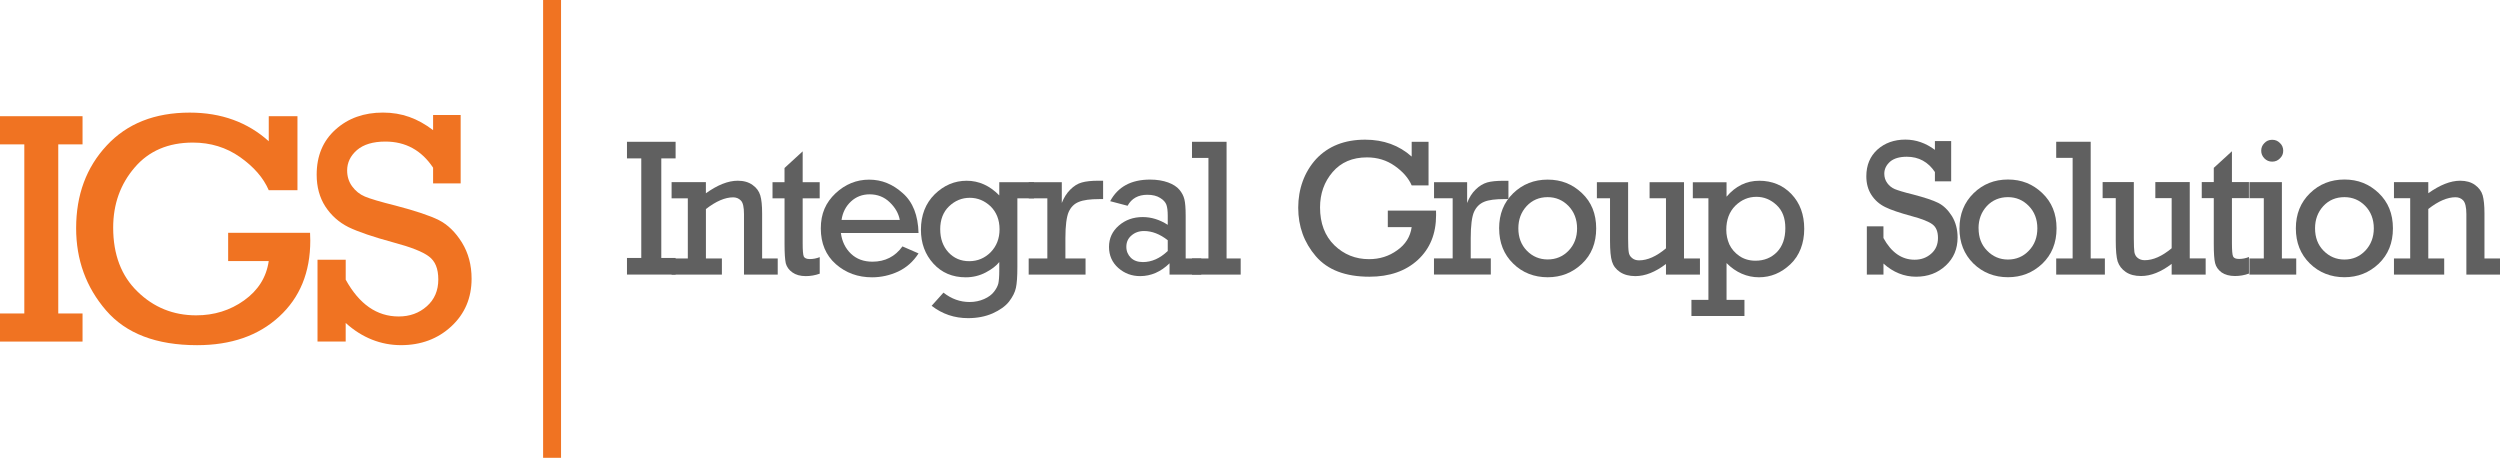
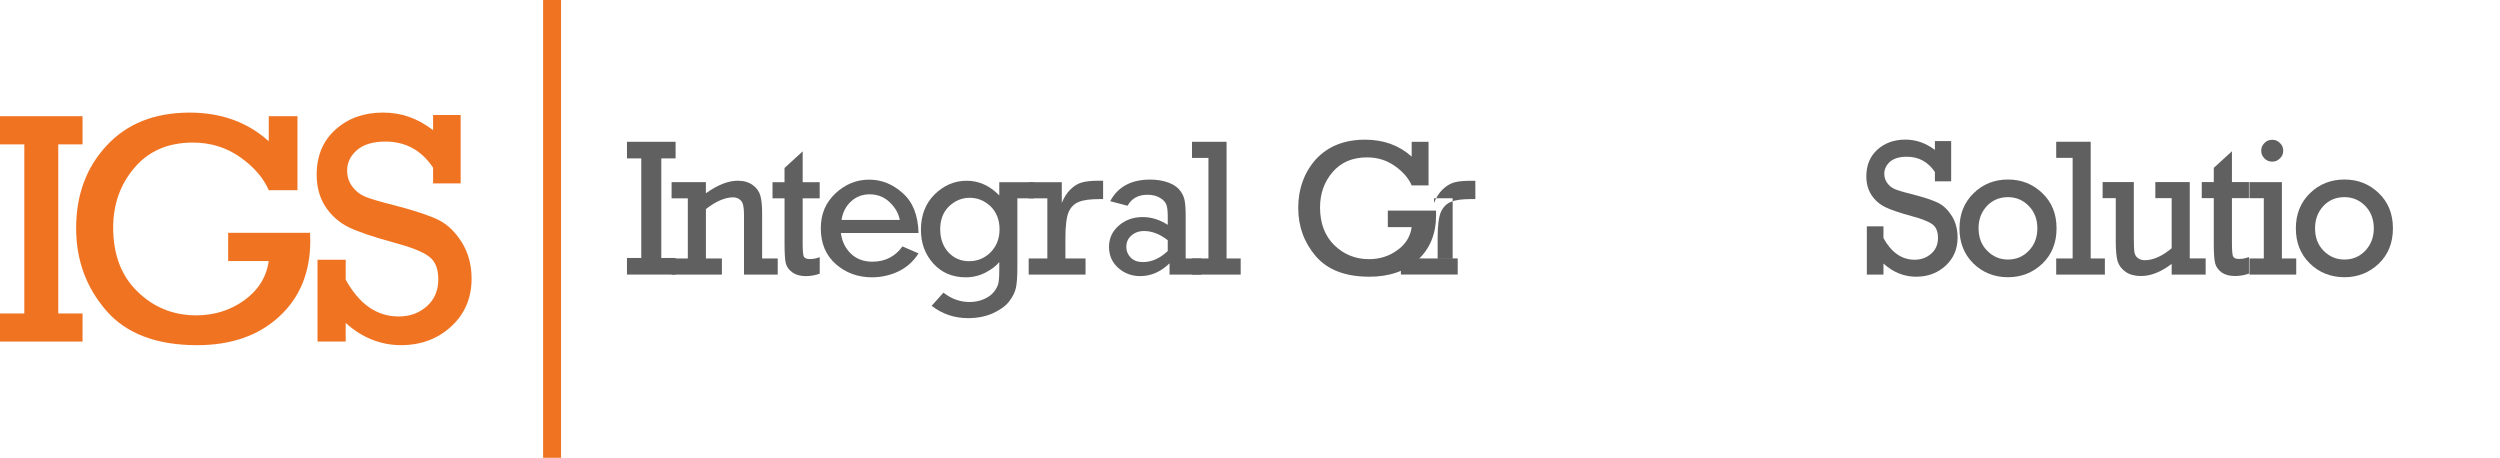
<svg xmlns="http://www.w3.org/2000/svg" viewBox="0 0 791.7 144.97">
  <defs>
    <style>.g{fill:#606060;}.h{fill:#f07322;}</style>
  </defs>
  <g id="a" />
  <g id="b" />
  <g id="c" />
  <g id="d">
    <g>
      <g>
        <g>
          <polygon class="g" points="203.08 81.69 203.08 50.16 198.55 50.16 198.55 44.9 213.95 44.9 213.95 50.16 209.42 50.16 209.42 81.69 213.95 81.69 213.95 86.95 198.55 86.95 198.55 81.69 203.08 81.69" />
          <path class="g" d="M223.54,57.69v3.52c3.68-2.64,7.04-3.98,10.09-3.98,1.9,0,3.46,.45,4.7,1.35,1.25,.87,2.05,1.99,2.44,3.31,.39,1.28,.58,3.2,.58,5.69v14.27h4.94v5.11h-10.68v-19.13c0-2.22-.32-3.68-1-4.34-.66-.68-1.48-1-2.44-1-2.53,0-5.42,1.22-8.62,3.71v15.64h5.06v5.11h-15.93v-5.11h5.14v-19.04h-5.14v-5.12h10.88Z" />
          <path class="g" d="M244.64,62.81v-5.12h3.8v-4.49l5.75-5.27v9.76h5.39v5.12h-5.39v14.21c0,2.26,.11,3.68,.36,4.23,.26,.51,.9,.79,1.89,.79,1.08,0,2.12-.2,3.15-.61v5.24c-1.47,.52-2.94,.77-4.41,.77-1.74,0-3.15-.39-4.24-1.17-1.11-.77-1.78-1.74-2.1-2.89-.25-1.17-.39-3.22-.39-6.05v-14.52h-3.8Z" />
          <path class="g" d="M290.89,73.79h-24.6c.35,2.7,1.45,4.9,3.21,6.58,1.77,1.67,4.02,2.5,6.79,2.5,3.98,0,7.18-1.61,9.5-4.84l5.09,2.22c-1.66,2.58-3.81,4.49-6.45,5.74-2.62,1.21-5.4,1.83-8.27,1.83-4.47,0-8.3-1.39-11.48-4.18-3.15-2.78-4.75-6.58-4.75-11.29s1.56-8.18,4.65-11.12c3.07-2.87,6.63-4.34,10.65-4.34s7.47,1.43,10.65,4.28c3.21,2.81,4.85,7.02,5,12.63m-5.94-4.16c-.38-2.07-1.45-3.93-3.2-5.6-1.72-1.66-3.86-2.5-6.34-2.5-2.32,0-4.28,.76-5.9,2.25-1.64,1.52-2.65,3.46-3,5.85h18.45Z" />
          <path class="g" d="M327.45,57.69v5.12h-5.27v21.8c0,2.94-.15,5.12-.46,6.55-.3,1.4-1.03,2.85-2.18,4.35-1.16,1.47-2.91,2.7-5.21,3.74-2.32,1.01-4.9,1.5-7.76,1.5-4.31,0-8.14-1.28-11.54-3.91l3.75-4.17c2.54,2,5.29,2.97,8.27,2.97,1.66,0,3.2-.32,4.6-.94,1.4-.62,2.46-1.41,3.15-2.33,.69-.9,1.14-1.75,1.35-2.58,.18-.81,.3-2.19,.3-4.11v-2.69c-.92,1.15-2.32,2.26-4.26,3.28-1.94,1.02-4.06,1.55-6.36,1.55-4.19,0-7.61-1.45-10.24-4.34-2.64-2.9-3.95-6.48-3.95-10.72,0-4.62,1.47-8.37,4.38-11.25,2.91-2.83,6.27-4.27,10.11-4.27s7.3,1.54,10.32,4.64v-4.18h11Zm-29.7,14.95c0,2.96,.88,5.38,2.58,7.25,1.73,1.87,3.93,2.82,6.59,2.82s4.89-.94,6.79-2.82c1.86-1.91,2.83-4.33,2.83-7.28s-.97-5.42-2.83-7.26c-1.91-1.79-4.09-2.71-6.6-2.71s-4.69,.91-6.57,2.7c-1.85,1.78-2.8,4.21-2.8,7.3" />
          <path class="g" d="M331.67,81.85v-19.04h-5.89v-5.12h10.47v6.59c.66-1.69,1.54-3.1,2.7-4.25,1.14-1.14,2.34-1.89,3.64-2.24,1.26-.36,3.01-.56,5.24-.56h1.5v5.82h-1.15c-2.91,0-5.11,.29-6.53,.89-1.47,.57-2.52,1.64-3.22,3.18-.67,1.56-1.04,4.31-1.04,8.28v6.45h6.38v5.11h-18.01v-5.11h5.89Z" />
          <path class="g" d="M380.42,81.85v5.11h-10.05v-3.58c-2.76,2.7-5.88,4.06-9.3,4.06-2.65,0-4.95-.84-6.93-2.58-1.96-1.75-2.94-3.98-2.94-6.67s1.02-4.95,3.13-6.77c2.07-1.79,4.59-2.68,7.54-2.68,2.73,0,5.36,.81,7.93,2.46v-2.9c0-1.49-.14-2.65-.42-3.45-.3-.8-.94-1.55-1.98-2.17-1.03-.66-2.39-1-4.06-1-2.9,0-4.99,1.17-6.26,3.48l-5.51-1.45c2.45-4.56,6.64-6.84,12.64-6.84,2.21,0,4.1,.33,5.69,.9,1.61,.59,2.82,1.39,3.59,2.31,.79,.93,1.31,1.93,1.58,3.03,.27,1.09,.41,2.82,.41,5.2v13.54h4.93Zm-10.61-5.77c-2.48-1.95-4.99-2.92-7.52-2.92-1.61,0-2.93,.49-3.99,1.42-1.08,.92-1.61,2.1-1.61,3.58,0,1.39,.49,2.52,1.41,3.45,.93,.92,2.2,1.38,3.83,1.38,2.77,0,5.38-1.14,7.87-3.5v-3.41Z" />
          <polygon class="g" points="382.69 81.85 382.69 50.01 377.48 50.01 377.48 44.9 388.43 44.9 388.43 81.85 392.9 81.85 392.9 86.96 377.48 86.96 377.48 81.85 382.69 81.85" />
        </g>
        <g>
          <path class="g" d="M439.49,66.69h15.27c.02,.52,.02,1.02,.02,1.42,0,5.93-1.92,10.63-5.78,14.2-3.86,3.54-8.98,5.32-15.33,5.32-7.62,0-13.25-2.16-16.97-6.48-3.72-4.34-5.58-9.44-5.58-15.36s1.91-11.3,5.68-15.44c3.83-4.07,8.98-6.12,15.51-6.12,5.87,0,10.77,1.81,14.74,5.35v-4.68h5.34v13.81h-5.34c-.99-2.3-2.8-4.37-5.36-6.17-2.57-1.81-5.49-2.7-8.8-2.7-4.58,0-8.21,1.54-10.88,4.65-2.65,3.09-3.98,6.84-3.98,11.2,0,5.03,1.53,9.02,4.53,11.97,3.03,2.93,6.69,4.41,10.97,4.41,3.36,0,6.32-.92,8.94-2.82,2.62-1.84,4.15-4.29,4.58-7.33h-7.56v-5.23Z" />
-           <path class="g" d="M460.03,81.85v-19.06h-5.9v-5.08h10.48v6.58c.66-1.74,1.54-3.15,2.69-4.26,1.16-1.15,2.37-1.86,3.65-2.25,1.25-.36,3.02-.53,5.23-.53h1.51v5.79h-1.15c-2.92,0-5.1,.26-6.54,.87-1.45,.6-2.5,1.65-3.21,3.2-.67,1.53-1.04,4.3-1.04,8.29v6.44h6.36v5.11h-18v-5.11h5.9Z" />
-           <path class="g" d="M474.74,72.33c0-4.53,1.48-8.24,4.45-11.12,2.99-2.9,6.64-4.33,10.92-4.33s7.83,1.41,10.85,4.27c3.03,2.85,4.52,6.58,4.52,11.18s-1.49,8.34-4.5,11.19c-3.02,2.85-6.63,4.28-10.86,4.28s-8.01-1.43-10.95-4.36c-2.94-2.87-4.42-6.6-4.42-11.11m6.08,0c0,2.86,.9,5.22,2.69,7.06,1.81,1.85,4.02,2.77,6.61,2.77s4.83-.92,6.61-2.78c1.8-1.87,2.69-4.23,2.69-7.05s-.92-5.25-2.73-7.12c-1.8-1.84-4.01-2.78-6.58-2.78-2.7,0-4.92,.96-6.68,2.85-1.75,1.91-2.61,4.25-2.61,7.05" />
-           <path class="g" d="M538.34,81.85v5.11h-10.76v-3.36c-3.37,2.56-6.59,3.84-9.69,3.84-1.93,0-3.56-.43-4.85-1.28-1.29-.86-2.14-1.98-2.55-3.33-.43-1.36-.63-3.56-.63-6.58v-13.46h-4.16v-5.08h9.89v17.8c0,2.18,.07,3.62,.2,4.36,.1,.75,.44,1.36,1.06,1.85,.59,.49,1.31,.73,2.2,.73,2.65,0,5.5-1.25,8.53-3.8v-15.86h-5.19v-5.08h10.9v24.14h5.04Z" />
-           <path class="g" d="M541.02,94.96V62.79h-4.94v-5.08h10.68v4.58c2.85-3.36,6.3-5.05,10.36-5.05s7.53,1.42,10.21,4.24c2.69,2.83,4.03,6.48,4.03,11s-1.47,8.46-4.4,11.22c-2.9,2.74-6.21,4.11-9.94,4.11s-7.3-1.49-10.26-4.5v11.65h5.67v5.12h-16.79v-5.12h5.37Zm5.66-22.21c0,1.62,.32,3.15,.95,4.61,.7,1.48,1.74,2.7,3.21,3.72,1.45,.99,3.15,1.48,5.09,1.48,2.74,0,5.01-.92,6.8-2.74,1.76-1.84,2.65-4.35,2.65-7.56s-.91-5.57-2.77-7.32c-1.88-1.75-4-2.61-6.38-2.61-2.54,0-4.75,.92-6.7,2.83-1.9,1.92-2.85,4.45-2.85,7.59" />
+           <path class="g" d="M460.03,81.85v-19.06h-5.9v-5.08v6.58c.66-1.74,1.54-3.15,2.69-4.26,1.16-1.15,2.37-1.86,3.65-2.25,1.25-.36,3.02-.53,5.23-.53h1.51v5.79h-1.15c-2.92,0-5.1,.26-6.54,.87-1.45,.6-2.5,1.65-3.21,3.2-.67,1.53-1.04,4.3-1.04,8.29v6.44h6.36v5.11h-18v-5.11h5.9Z" />
        </g>
        <g>
          <path class="g" d="M591.19,86.96v-15.29h5.26v3.71c2.51,4.58,5.81,6.87,9.87,6.87,2.08,0,3.83-.65,5.26-1.92,1.44-1.25,2.14-2.93,2.14-4.96s-.57-3.44-1.75-4.32c-1.15-.87-3.35-1.75-6.62-2.62-3.76-1.03-6.55-1.96-8.35-2.86-1.82-.89-3.27-2.17-4.35-3.83-1.09-1.68-1.62-3.63-1.62-5.92,0-3.52,1.19-6.34,3.51-8.45,2.35-2.1,5.31-3.16,8.86-3.16,3.36,0,6.48,1.11,9.35,3.25v-2.78h5.15v12.74h-5.15v-2.94c-2.13-3.2-5.12-4.84-8.9-4.84-2.29,0-4.06,.51-5.29,1.55-1.22,1.09-1.84,2.35-1.84,3.82,0,1.14,.32,2.12,.95,2.98,.62,.85,1.4,1.48,2.39,1.9,.96,.39,2.84,.99,5.7,1.68,3.7,.97,6.38,1.85,8.06,2.69,1.68,.85,3.11,2.26,4.33,4.19,1.2,1.98,1.78,4.23,1.78,6.76,0,3.6-1.23,6.57-3.77,8.91-2.52,2.34-5.64,3.51-9.38,3.51s-7.27-1.39-10.32-4.17v3.51h-5.26Z" />
          <path class="g" d="M620.53,72.31c0-4.51,1.5-8.21,4.47-11.12,2.97-2.9,6.6-4.34,10.89-4.34s7.83,1.42,10.84,4.28c3.02,2.87,4.54,6.55,4.54,11.18s-1.52,8.32-4.52,11.21c-3.02,2.84-6.63,4.27-10.87,4.27s-7.98-1.44-10.96-4.36c-2.93-2.91-4.4-6.61-4.4-11.12m6.06-.01c0,2.9,.89,5.25,2.7,7.08,1.81,1.86,4.01,2.81,6.6,2.81s4.86-.94,6.62-2.81c1.81-1.86,2.69-4.25,2.69-7.08s-.91-5.26-2.74-7.1c-1.8-1.84-3.99-2.77-6.58-2.77s-4.93,.93-6.69,2.84c-1.74,1.9-2.62,4.25-2.62,7.03" />
          <polygon class="g" points="656.36 81.85 656.36 49.99 651.16 49.99 651.16 44.89 662.08 44.89 662.08 81.85 666.57 81.85 666.57 86.96 651.16 86.96 651.16 81.85 656.36 81.85" />
          <path class="g" d="M698.49,81.85v5.11h-10.77v-3.39c-3.38,2.56-6.58,3.84-9.68,3.84-1.96,0-3.57-.41-4.85-1.28-1.26-.86-2.11-1.98-2.57-3.33-.41-1.35-.6-3.54-.6-6.57v-13.48h-4.16v-5.09h9.88v17.84c0,2.15,.07,3.61,.18,4.35,.14,.75,.45,1.38,1.08,1.86,.58,.45,1.31,.69,2.19,.69,2.66,0,5.49-1.25,8.53-3.78v-15.88h-5.17v-5.09h10.9v24.18h5.04Z" />
          <path class="g" d="M697.25,62.75v-5.09h3.81v-4.5l5.75-5.26v9.76h5.38v5.09h-5.38v14.23c0,2.29,.12,3.69,.36,4.22,.25,.55,.87,.8,1.9,.8s2.12-.19,3.13-.62v5.26c-1.47,.53-2.94,.77-4.41,.77-1.75,0-3.16-.39-4.26-1.14-1.06-.8-1.77-1.77-2.05-2.94-.29-1.16-.42-3.18-.42-6.04v-14.54h-3.81Z" />
          <path class="g" d="M716.9,81.85v-19.09h-4.54v-5.09h10.27v24.18h4.54v5.11h-14.82v-5.11h4.54Zm-.82-34.11c0-.93,.32-1.75,.99-2.41,.65-.7,1.46-1.06,2.48-1.06s1.77,.34,2.44,1c.71,.65,1.06,1.5,1.06,2.47s-.35,1.78-1.06,2.44c-.66,.67-1.46,1.01-2.44,1.01s-1.77-.34-2.46-1.03c-.65-.67-1.01-1.48-1.01-2.42" />
          <path class="g" d="M727.05,72.31c0-4.51,1.49-8.21,4.47-11.12,2.97-2.9,6.61-4.34,10.92-4.34s7.82,1.42,10.84,4.28c3,2.87,4.51,6.55,4.51,11.18s-1.5,8.32-4.51,11.21c-3.01,2.84-6.63,4.27-10.85,4.27s-8-1.44-10.96-4.36c-2.95-2.91-4.42-6.61-4.42-11.12m6.08-.01c0,2.9,.89,5.25,2.68,7.08,1.83,1.86,4.02,2.81,6.63,2.81s4.83-.94,6.61-2.81c1.76-1.86,2.69-4.25,2.69-7.08s-.93-5.26-2.72-7.1c-1.8-1.84-4.02-2.77-6.58-2.77-2.7,0-4.92,.93-6.7,2.84-1.74,1.9-2.61,4.25-2.61,7.03" />
-           <path class="g" d="M768.99,57.67v3.52c3.7-2.63,7.04-3.96,10.1-3.96,1.88,0,3.44,.44,4.69,1.33,1.24,.9,2.05,2,2.43,3.29,.37,1.33,.57,3.22,.57,5.71v14.29h4.92v5.11h-10.65v-19.17c0-2.21-.37-3.66-1.02-4.34-.63-.66-1.45-.99-2.42-.99-2.55,0-5.44,1.22-8.62,3.72v15.67h5.04v5.11h-15.91v-5.11h5.14v-19.09h-5.14v-5.09h10.87Z" />
        </g>
      </g>
      <g>
        <polygon class="h" points="7.7 99.27 7.7 45.72 0 45.72 0 36.8 26.14 36.8 26.14 45.72 18.45 45.72 18.45 99.27 26.14 99.27 26.14 108.17 0 108.17 0 99.27 7.7 99.27" />
        <path class="h" d="M72.25,73.73h25.94c.05,.92,.07,1.75,.07,2.47,0,10.03-3.3,18.06-9.85,24.06-6.58,6.06-15.25,9.05-26,9.05-12.89,0-22.51-3.68-28.83-11.02-6.32-7.33-9.47-16-9.47-26.03,0-10.52,3.21-19.24,9.69-26.19,6.45-6.95,15.22-10.41,26.29-10.41,9.96,0,18.31,3.03,25.02,9.07v-7.93h9.09v23.44h-9.09c-1.69-3.93-4.74-7.42-9.1-10.5-4.34-3.05-9.33-4.59-14.93-4.59-7.8,0-13.96,2.64-18.45,7.91-4.52,5.26-6.79,11.61-6.79,19.03,0,8.52,2.57,15.3,7.73,20.27,5.11,4.99,11.32,7.5,18.55,7.5,5.7,0,10.76-1.57,15.18-4.73,4.45-3.18,7.06-7.33,7.8-12.45h-12.85v-8.95Z" />
        <path class="h" d="M100.55,108.17v-25.92h8.93v6.32c4.28,7.75,9.85,11.65,16.77,11.65,3.51,0,6.47-1.06,8.91-3.23,2.44-2.15,3.64-4.99,3.64-8.48s-.99-5.83-2.99-7.31c-1.97-1.49-5.7-2.96-11.23-4.43-6.37-1.73-11.11-3.34-14.22-4.84-3.04-1.52-5.51-3.74-7.33-6.53-1.82-2.82-2.75-6.18-2.75-10.07,0-5.98,1.99-10.73,5.98-14.31,3.98-3.59,9-5.37,15-5.37s11,1.84,15.89,5.56v-4.8h8.73v21.67h-8.73v-4.98c-3.66-5.5-8.7-8.27-15.11-8.27-3.9,0-6.9,.9-9,2.69-2.07,1.82-3.11,3.96-3.11,6.46,0,1.91,.53,3.6,1.58,5.03,1.08,1.47,2.42,2.55,4.04,3.23,1.65,.7,4.87,1.66,9.72,2.87,6.26,1.64,10.84,3.16,13.68,4.58,2.83,1.43,5.28,3.81,7.33,7.11,2.05,3.33,3.06,7.13,3.06,11.46,0,6.07-2.14,11.13-6.42,15.09-4.28,3.96-9.6,5.95-15.93,5.95s-12.34-2.33-17.52-7.03v5.89h-8.93Z" />
      </g>
      <rect class="h" x="171.99" width="5.68" height="144.97" />
    </g>
  </g>
  <g id="e" />
  <g id="f" />
</svg>